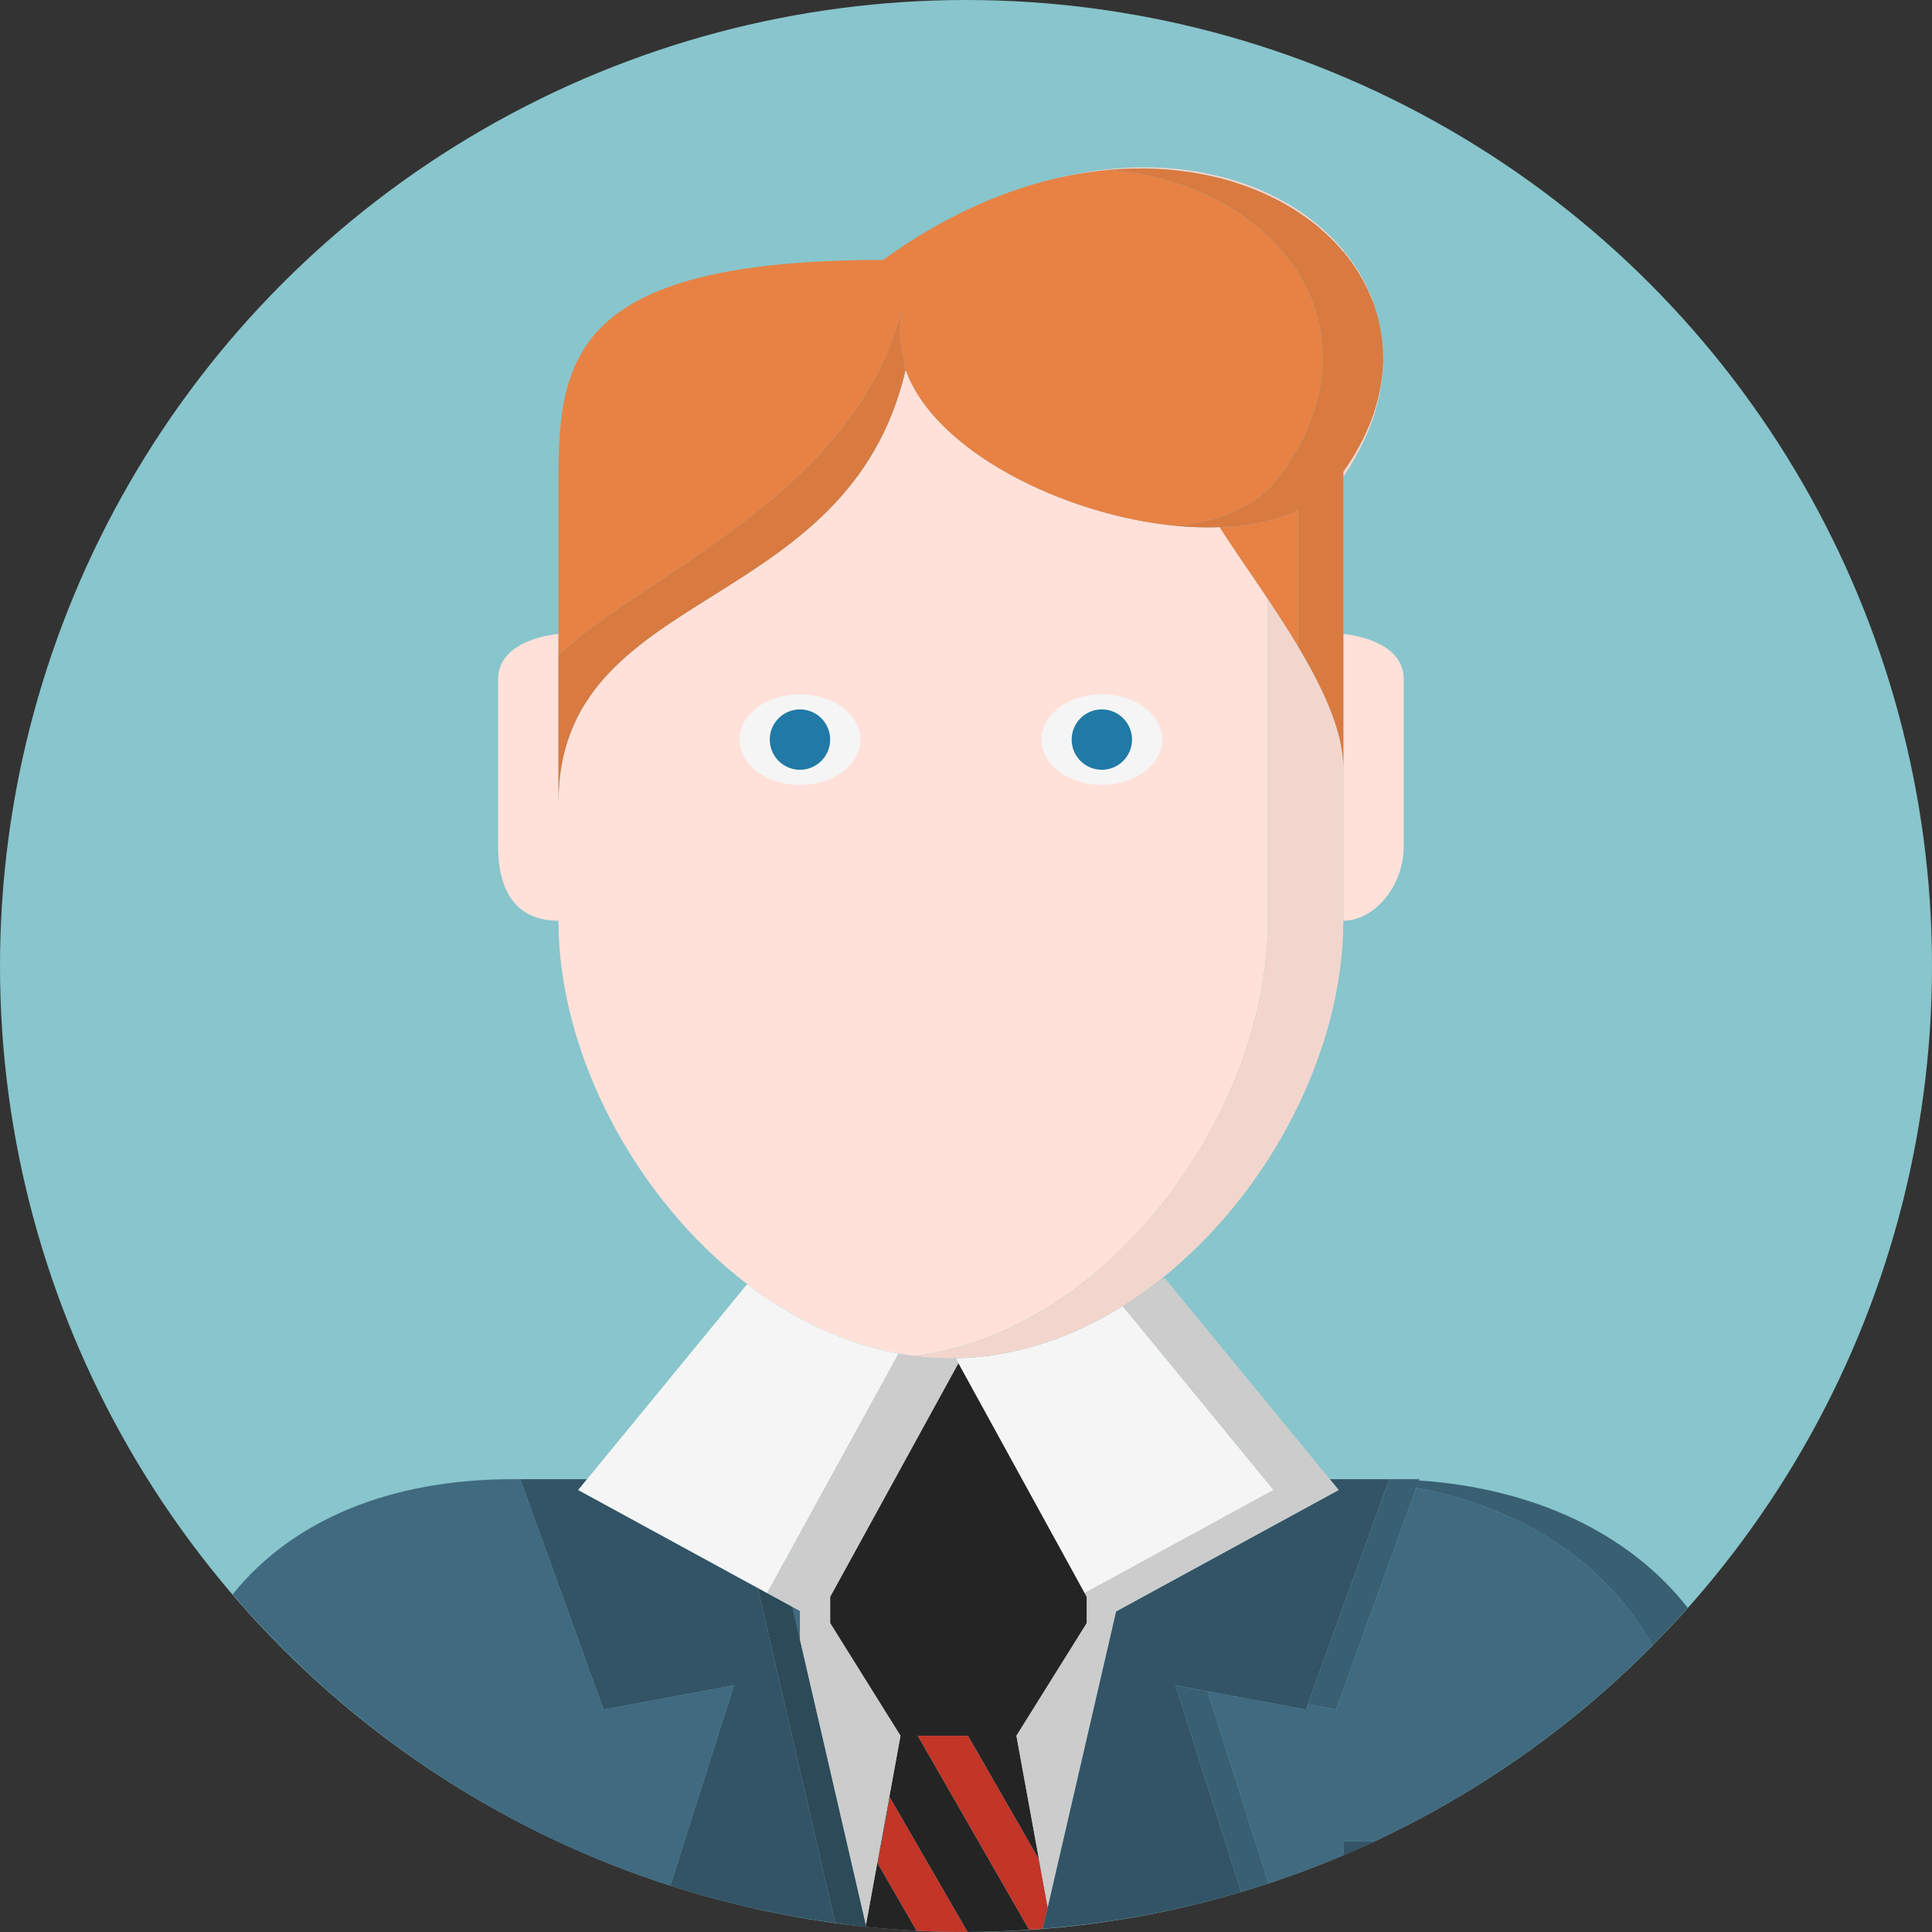
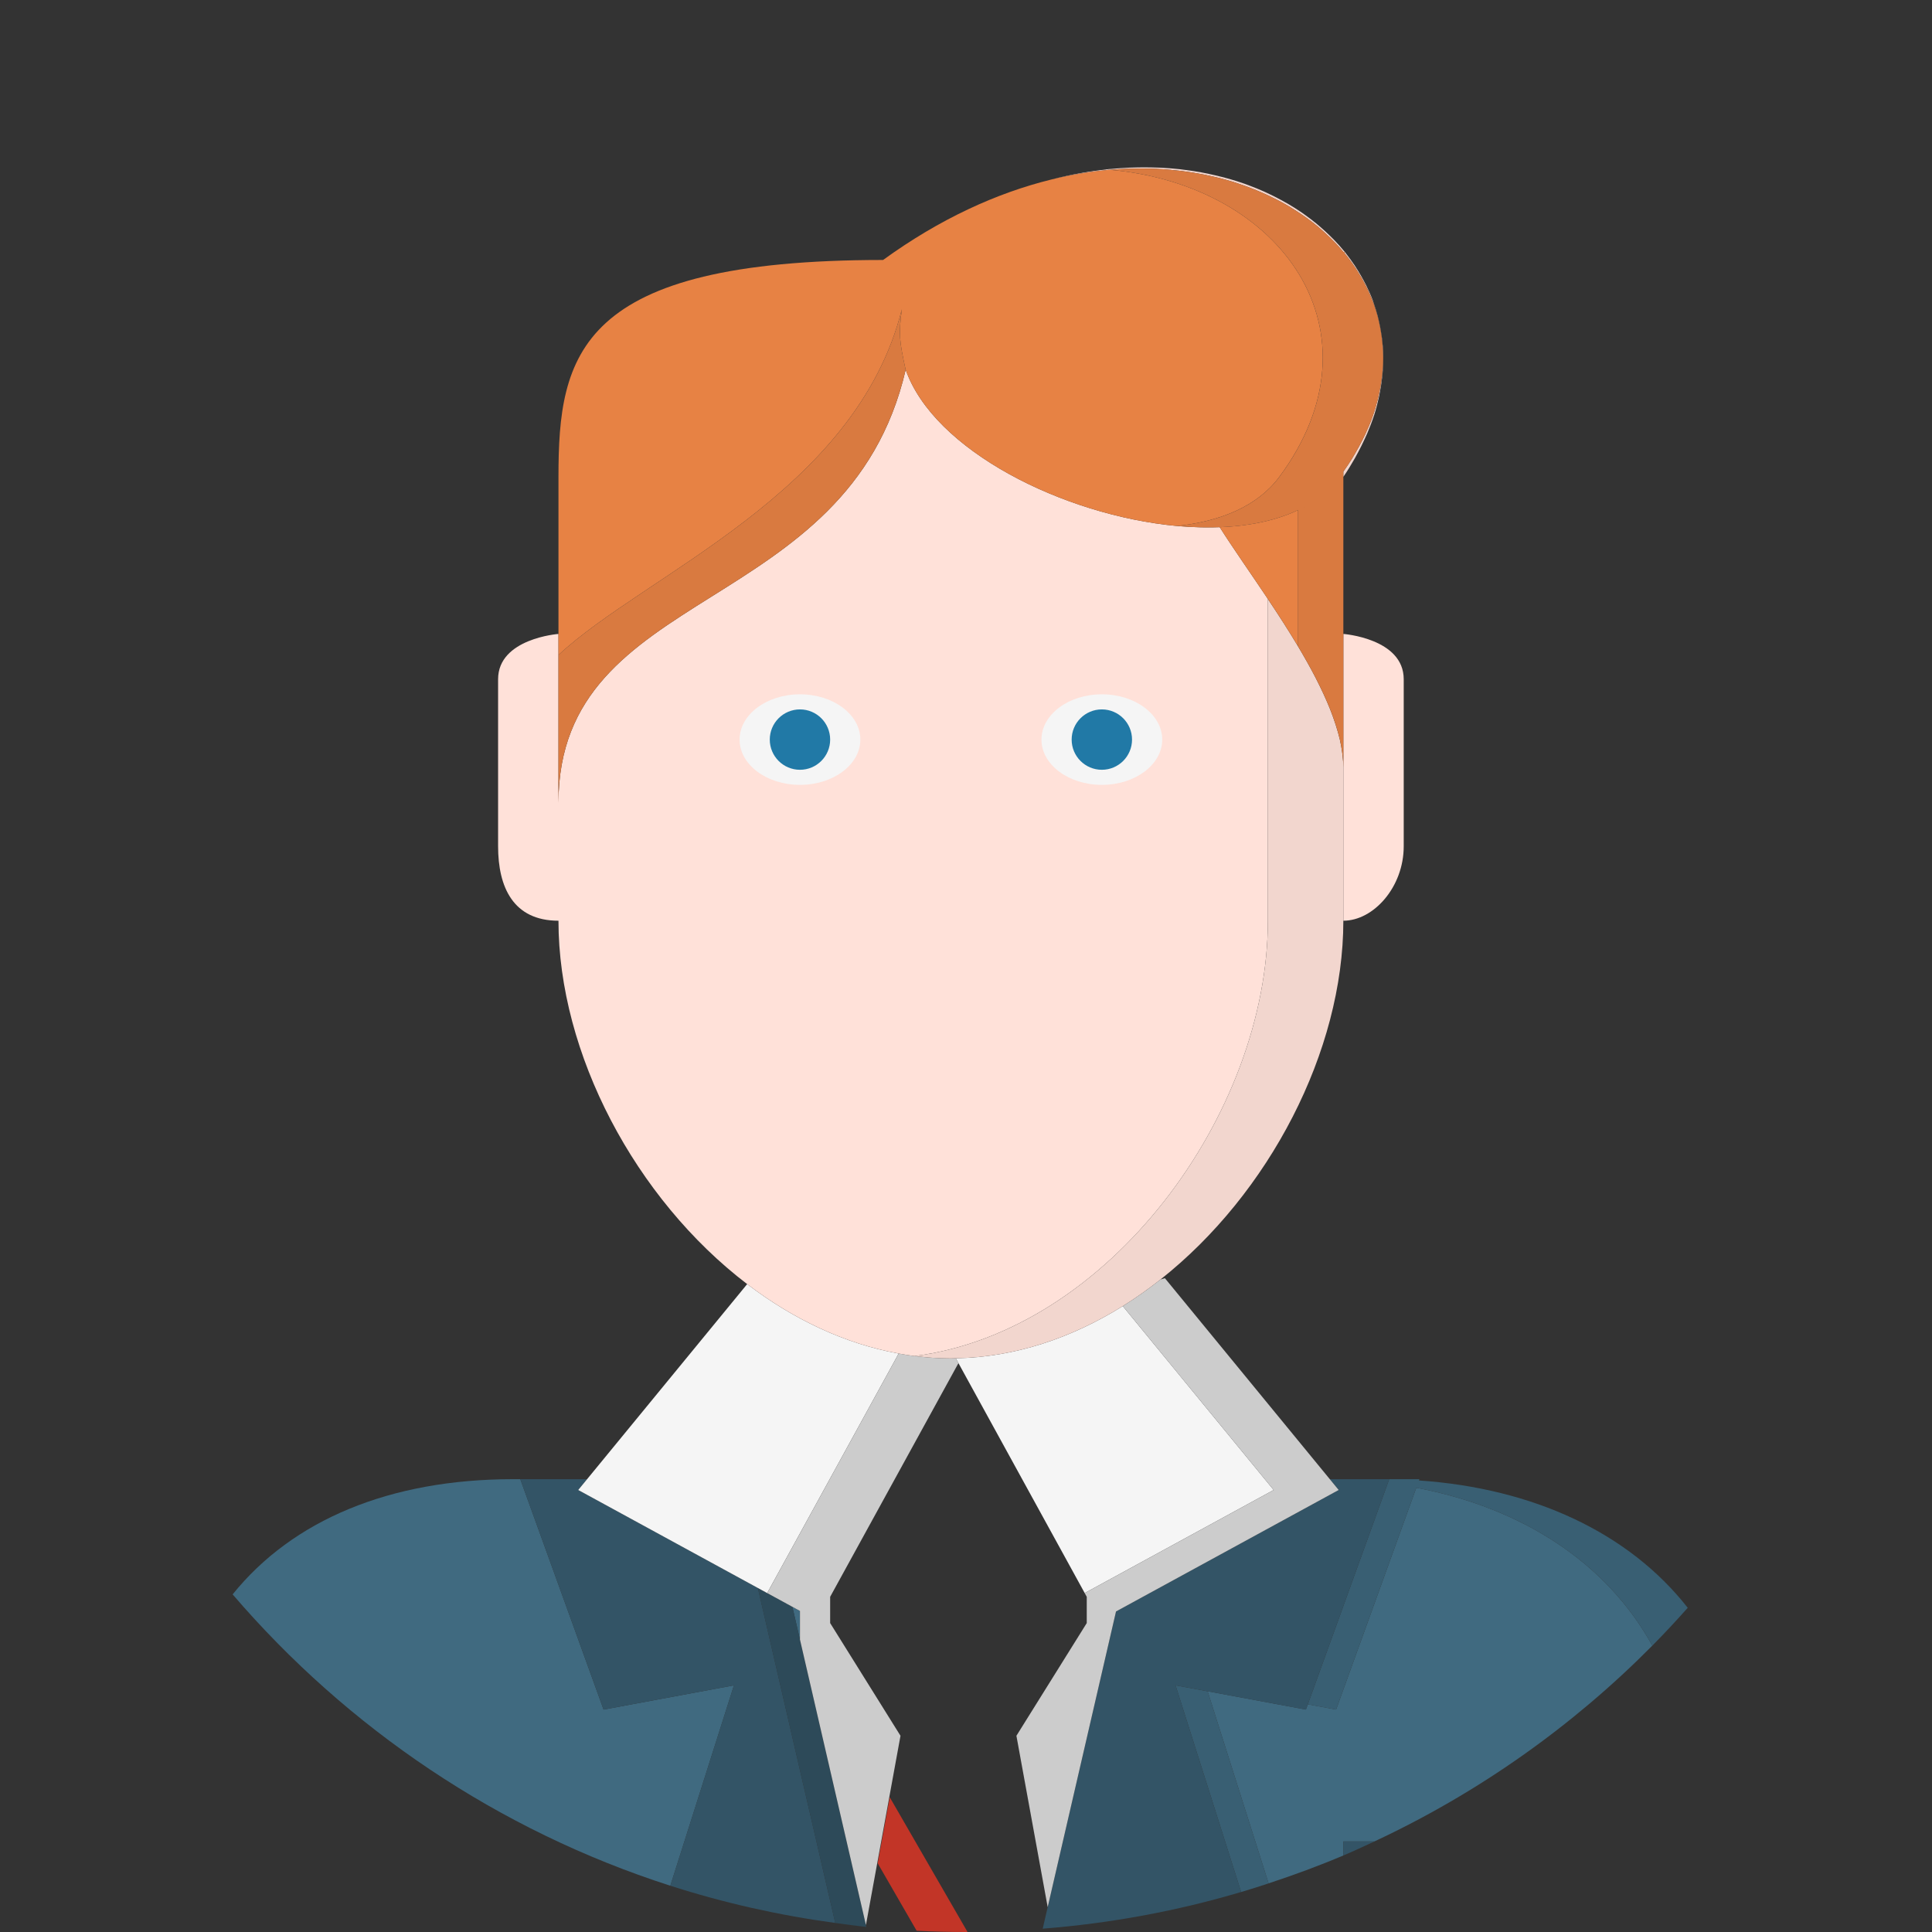
<svg xmlns="http://www.w3.org/2000/svg" height="800px" width="800px" version="1.1" id="Layer_1" viewBox="0 0 512 512" xml:space="preserve">
  <rect x="0" y="0" width="512" height="512" fill="#333333" stroke="none" />
-   <circle style="fill:#88C5CC;" cx="256" cy="256" r="256" />
  <g>
    <path style="fill:#406A80;" d="M376.036,392.336L376.036,392.336c30.288,2.068,55.644,13.844,71.232,33.748l0.004-0.004   C431.68,406.18,406.324,394.404,376.036,392.336z" />
    <path style="fill:#406A80;" d="M375.332,394.272l-21.252,58.78l-7.496-1.392l-0.504,1.392l-26.048-4.844l16.156,50.904   c6.724-2.216,13.344-4.648,19.808-7.392V488h8.236c27.58-12.888,52.488-30.52,73.652-51.892   C425.696,414.036,403.32,399.576,375.332,394.272z" />
    <path style="fill:#406A80;" d="M159.952,453.056L137.884,392h-1.932c-32.628,0-58.42,10.82-74.3,30.528   c30.448,35.5,70.42,62.572,115.992,77.212l16.856-53.104L159.952,453.056z" />
    <polygon style="fill:#406A80;" points="209.992,425.828 212,434.512 212,426.92  " />
  </g>
  <g>
    <path style="fill:#395F73;" d="M311.532,446.632l17.384,54.772c2.444-0.724,4.864-1.492,7.276-2.288l-16.156-50.904   L311.532,446.632z" />
    <path style="fill:#395F73;" d="M376.032,392.336L376.032,392.336l0.124-0.336h-8l-21.572,59.664l7.496,1.392l21.252-58.78   c27.984,5.304,50.364,19.76,62.552,41.836c3.22-3.252,6.336-6.604,9.38-10.024C431.676,406.184,406.324,394.404,376.032,392.336z" />
  </g>
-   <path style="fill:#242424;" d="M256.52,460l18.8,32.744l2.316,12.72l0.012-0.052L269.36,460L288,430.132v-6.956l-0.548-0.996h0.004  L254,361.244l-34,61.928v6.96L238.64,460l-9.16,50.152l0.116,0.496c4.408,0.452,8.852,0.796,13.324,1.02l-10.328-17.888l3.2-17.492  l20.612,35.7c5.492-0.008,10.924-0.244,16.328-0.592L243.22,460H256.52z" />
  <g>
    <path style="fill:#C23527;" d="M232.592,493.78l10.328,17.888c4.332,0.22,8.692,0.332,13.08,0.332c0.136,0,0.268-0.012,0.404-0.012   l-20.612-35.7L232.592,493.78z" />
-     <path style="fill:#C23527;" d="M275.32,492.744L256.52,460h-13.3l29.512,51.396c1.204-0.076,2.4-0.18,3.596-0.272l1.308-5.656   L275.32,492.744z" />
  </g>
  <path style="fill:#335466;" d="M200.84,420.832l-47.604-25.968l2.348-2.864h-17.7l22.068,61.056l34.548-6.424l-16.856,53.104  c14.076,4.524,28.688,7.832,43.708,9.864L200.84,420.832z" />
  <path style="fill:#2D4A59;" d="M212,434.512l-2.008-8.684l-9.156-4.992l20.512,88.768c2.74,0.372,5.476,0.764,8.24,1.048  l-0.116-0.496L212,434.512z" />
  <path style="fill:#335466;" d="M320.032,448.212l26.048,4.844l0.504-1.392L368.156,392h-1.864h-0.012h-13.864l2.348,2.864  l-59.008,32.192l-18.108,78.356l-0.012,0.052l-1.308,5.656c18.128-1.424,35.72-4.716,52.588-9.72l-17.384-54.772L320.032,448.212z" />
  <g>
    <path style="fill:#F5F5F5;" d="M337.536,394.864l-39.984-48.732c-13.512,8.436-28.56,13.552-44.26,13.824l0.708,1.288   l33.456,60.936L337.536,394.864z" />
    <path style="fill:#F5F5F5;" d="M200.84,420.832l9.156,4.992L212,426.92l4.572,2.496l-13.26-7.236l34.848-63.476   c-14.424-2.62-28.06-9.18-40.152-18.404L155.584,392l-2.348,2.864L200.84,420.832z" />
  </g>
  <g>
    <path style="fill:#CCCCCC;" d="M253.292,359.956C252.86,359.964,252.432,360,252,360c-1.636,0-3.26-0.06-4.88-0.168   c-1.492-0.096-2.972-0.252-4.448-0.432c-0.108-0.012-0.216-0.016-0.324-0.032c0.004,0,0.004,0,0.008,0   c-1.404-0.18-2.8-0.408-4.192-0.664l-34.848,63.476l13.26,7.236L212,426.92v7.588l17.48,75.644L238.64,460L220,430.132v-6.96   l34-61.928L253.292,359.956z" />
    <path style="fill:#CCCCCC;" d="M297.552,346.132l39.984,48.732l-50.08,27.316h-0.004l0.548,0.996v6.956L269.36,460l8.288,45.412   l18.108-78.356l59.008-32.192L352.416,392l-43.712-53.272l-1.156,0.348C304.324,341.624,300.992,343.988,297.552,346.132z" />
  </g>
  <g>
    <path style="fill:#FFE1D9;" d="M293.148,44.888c0.516-0.056,1.016-0.076,1.528-0.124c-5.224,0.484-10.604,1.404-16.108,2.824   c5.26-1.296,10.412-2.132,15.428-2.58C293.712,44.972,293.436,44.92,293.148,44.888z" />
    <path style="fill:#FFE1D9;" d="M363.8,79.6c0.06,0.156,0.1,0.316,0.156,0.472C363.9,79.916,363.856,79.756,363.8,79.6z" />
    <path style="fill:#FFE1D9;" d="M361.404,74.384c0.232,0.436,0.468,0.868,0.684,1.308C361.872,75.252,361.636,74.82,361.404,74.384z   " />
    <path style="fill:#FFE1D9;" d="M352.38,62.42c0.392,0.384,0.792,0.764,1.172,1.16C353.172,63.184,352.772,62.804,352.38,62.42z" />
    <path style="fill:#FFE1D9;" d="M365.128,83.844c0.12,0.46,0.224,0.928,0.328,1.396C365.352,84.772,365.252,84.308,365.128,83.844z" />
    <path style="fill:#FFE1D9;" d="M366.408,98.844c-0.04,0.476-0.1,0.96-0.156,1.44C366.308,99.8,366.368,99.32,366.408,98.844z" />
    <path style="fill:#FFE1D9;" d="M356.344,66.72c0.184,0.224,0.352,0.46,0.532,0.688C356.696,67.18,356.528,66.944,356.344,66.72z" />
    <path style="fill:#FFE1D9;" d="M366.052,88.356c0.072,0.46,0.148,0.92,0.204,1.384C366.2,89.28,366.12,88.82,366.052,88.356z" />
    <path style="fill:#FFE1D9;" d="M365.728,103.744c-0.092,0.48-0.172,0.956-0.276,1.436   C365.556,104.7,365.636,104.22,365.728,103.744z" />
    <path style="fill:#FFE1D9;" d="M366.588,94.216c0,0.08-0.008,0.16-0.004,0.24C366.58,94.376,366.588,94.296,366.588,94.216z" />
    <path style="fill:#FFE1D9;" d="M364.176,109.988c-0.012,0.036-0.028,0.072-0.04,0.108   C364.148,110.06,364.168,110.024,364.176,109.988z" />
    <path style="fill:#FFE1D9;" d="M362.328,114.864c-0.208,0.484-0.436,0.972-0.66,1.46   C361.892,115.836,362.124,115.348,362.328,114.864z" />
    <path style="fill:#FFE1D9;" d="M359.86,119.964c-0.26,0.488-0.516,0.976-0.792,1.464C359.344,120.94,359.6,120.452,359.86,119.964z   " />
    <path style="fill:#FFE1D9;" d="M356,244c8,0,16-8.908,16-19.724V180c0-10.82-16-12-16-12v35.396V244z" />
    <path style="fill:#FFE1D9;" d="M359.072,70.448c0.284,0.428,0.552,0.864,0.82,1.3C359.624,71.312,359.36,70.876,359.072,70.448z" />
    <path style="fill:#FFE1D9;" d="M323.68,46.86c0.664,0.168,1.332,0.332,1.98,0.52C325.012,47.196,324.344,47.032,323.68,46.86z" />
    <path style="fill:#FFE1D9;" d="M299.188,44.444c0.784-0.036,1.56-0.048,2.336-0.064C300.748,44.392,299.976,44.408,299.188,44.444z   " />
    <path style="fill:#FFE1D9;" d="M329.996,48.764c0.516,0.184,1.016,0.384,1.524,0.576C331.016,49.148,330.512,48.948,329.996,48.764   z" />
    <path style="fill:#FFE1D9;" d="M305.256,44.388c0.74,0.016,1.48,0.024,2.212,0.06C306.736,44.412,305.996,44.404,305.256,44.388z" />
    <path style="fill:#FFE1D9;" d="M318.296,45.672c0.708,0.128,1.408,0.276,2.108,0.424C319.7,45.948,319.004,45.804,318.296,45.672z" />
    <path style="fill:#FFE1D9;" d="M312.548,44.832c0.572,0.06,1.128,0.148,1.692,0.22C313.676,44.98,313.116,44.896,312.548,44.832z" />
    <path style="fill:#FFE1D9;" d="M348.84,59.236c0.448,0.368,0.88,0.748,1.312,1.124C349.72,59.984,349.292,59.604,348.84,59.236z" />
    <path style="fill:#FFE1D9;" d="M339.6,53.056c0.54,0.296,1.088,0.584,1.616,0.896C340.688,53.64,340.14,53.352,339.6,53.056z" />
    <path style="fill:#FFE1D9;" d="M344.84,56.232c0.36,0.248,0.704,0.504,1.06,0.756C345.544,56.736,345.2,56.476,344.84,56.232z" />
    <path style="fill:#FFE1D9;" d="M335.044,50.788c0.596,0.268,1.176,0.548,1.76,0.832C336.22,51.34,335.64,51.056,335.044,50.788z" />
    <path style="fill:#FFE1D9;" d="M238.16,358.704c1.392,0.252,2.788,0.484,4.192,0.664C293.956,352.808,336,294.94,336,244v-76   v-9.264c-4.656-6.968-9.268-13.504-12.768-19.028c-1.28,0.048-2.572,0.068-3.884,0.052c-0.496-0.004-0.988-0.012-1.488-0.028   c-1.96-0.056-3.94-0.156-5.944-0.34c-0.02,0-0.044,0-0.064-0.004c0.004,0,0.008,0,0.016,0   c-30.144-2.816-64.488-20.072-71.884-41.508c0.008,0.044,0.016,0.076,0.028,0.124C224.752,163.748,148,154.748,148,212.76v-39.168   V168c0,0-16,1.18-16,12v44.276c0,10.816,4,19.724,16,19.724c0,35.196,20.376,73.692,50.008,96.3   C210.1,349.524,223.736,356.084,238.16,358.704z" />
    <path style="fill:#FFE1D9;" d="M242.672,359.4c1.476,0.18,2.956,0.336,4.448,0.432C245.632,359.732,244.148,359.58,242.672,359.4z" />
  </g>
  <g>
    <path style="fill:#F2D6CE;" d="M293.996,45.008c3.088-0.276,6.104-0.368,9.072-0.344c0.536,0.004,1.076,0,1.612,0.016   c1.276,0.032,2.536,0.092,3.788,0.18c0.544,0.036,1.084,0.088,1.628,0.136c4.036,0.352,7.924,0.976,11.656,1.856   c0.52,0.124,1.044,0.24,1.56,0.372c1.096,0.28,2.172,0.584,3.236,0.908c0.544,0.164,1.076,0.344,1.612,0.52   c3.38,1.116,6.588,2.444,9.612,3.968c0.58,0.292,1.156,0.584,1.72,0.888c0.82,0.444,1.624,0.9,2.412,1.376   c0.604,0.36,1.184,0.74,1.768,1.116c0.868,0.564,1.728,1.132,2.556,1.728c0.968,0.7,1.92,1.416,2.828,2.164   c0.584,0.48,1.132,0.98,1.688,1.48c0.6,0.532,1.188,1.072,1.756,1.624c0.52,0.504,1.028,1.016,1.52,1.536   c0.616,0.648,1.196,1.316,1.768,1.992c0.384,0.448,0.784,0.888,1.148,1.348c0.856,1.08,1.648,2.192,2.396,3.328   c0.308,0.468,0.584,0.948,0.876,1.424c0.488,0.8,0.952,1.608,1.384,2.428c0.264,0.5,0.524,1,0.768,1.508   c0.468,0.976,0.892,1.968,1.284,2.972c0.132,0.34,0.288,0.672,0.412,1.016c0.48,1.324,0.876,2.676,1.22,4.048   c0.108,0.436,0.192,0.88,0.288,1.32c0.224,1.024,0.408,2.06,0.552,3.108c0.064,0.472,0.132,0.948,0.18,1.424   c0.132,1.276,0.212,2.568,0.228,3.872c0.004,0.2,0.024,0.392,0.024,0.592c-0.004,1.5-0.104,3.02-0.272,4.548   c-0.044,0.428-0.116,0.856-0.176,1.288c-0.16,1.168-0.368,2.34-0.624,3.52c-0.1,0.456-0.196,0.912-0.308,1.372   c-0.372,1.496-0.804,3-1.336,4.512c-0.028,0.08-0.044,0.16-0.076,0.236c-0.568,1.596-1.252,3.196-2.004,4.804   c-0.204,0.436-0.432,0.872-0.648,1.304c-0.612,1.228-1.28,2.456-2.004,3.688c-0.264,0.448-0.52,0.896-0.796,1.344   c-0.716,1.152-1.492,2.308-2.308,3.46c0,0.448,0,0.924,0,1.396c1.128-1.656,2.128-3.308,3.068-4.96   c0.28-0.488,0.532-0.976,0.792-1.464c0.652-1.216,1.256-2.432,1.808-3.64c0.224-0.488,0.452-0.976,0.66-1.46   c0.68-1.596,1.296-3.188,1.808-4.768c0.012-0.036,0.028-0.072,0.04-0.108c0.52-1.616,0.924-3.216,1.272-4.808   c0.104-0.48,0.188-0.96,0.276-1.436c0.22-1.16,0.396-2.316,0.524-3.46c0.056-0.48,0.116-0.96,0.156-1.44   c0.124-1.476,0.192-2.94,0.172-4.388c0-0.08,0.008-0.16,0.004-0.24c-0.028-1.512-0.156-3-0.332-4.472   c-0.056-0.464-0.132-0.924-0.204-1.384c-0.16-1.052-0.356-2.088-0.592-3.12c-0.108-0.464-0.208-0.932-0.328-1.396   c-0.336-1.276-0.724-2.54-1.172-3.776c-0.056-0.156-0.1-0.316-0.156-0.472c-0.5-1.332-1.084-2.628-1.708-3.908   c-0.216-0.44-0.452-0.872-0.684-1.308c-0.476-0.892-0.976-1.772-1.512-2.636c-0.268-0.436-0.536-0.872-0.82-1.3   c-0.692-1.036-1.424-2.052-2.2-3.044c-0.18-0.228-0.348-0.464-0.532-0.688c-0.876-1.08-1.816-2.124-2.796-3.14   c-0.38-0.396-0.776-0.776-1.172-1.16c-0.72-0.704-1.46-1.388-2.224-2.056c-0.432-0.38-0.864-0.76-1.312-1.124   c-0.948-0.776-1.932-1.524-2.944-2.248c-0.352-0.252-0.7-0.512-1.06-0.756c-1.168-0.796-2.38-1.556-3.624-2.28   c-0.528-0.308-1.076-0.6-1.616-0.896c-0.916-0.5-1.844-0.976-2.796-1.436c-0.584-0.28-1.164-0.564-1.76-0.832   c-1.148-0.512-2.324-0.992-3.52-1.448c-0.508-0.192-1.008-0.396-1.524-0.576c-1.412-0.504-2.86-0.96-4.332-1.38   c-0.652-0.188-1.32-0.352-1.98-0.52c-1.08-0.276-2.172-0.532-3.28-0.764c-0.7-0.148-1.396-0.292-2.108-0.424   c-1.332-0.24-2.684-0.444-4.056-0.62c-0.564-0.072-1.12-0.16-1.692-0.22c-1.668-0.18-3.364-0.304-5.08-0.388   c-0.728-0.036-1.472-0.044-2.212-0.06c-1.232-0.028-2.476-0.032-3.732-0.008c-0.776,0.016-1.552,0.028-2.336,0.064   c-1.488,0.068-2.996,0.18-4.516,0.32c-0.512,0.048-1.012,0.068-1.528,0.124C293.436,44.92,293.712,44.972,293.996,45.008z" />
    <path style="fill:#F2D6CE;" d="M355.784,200.144c-0.032-0.28-0.068-0.564-0.108-0.844c-0.148-1.048-0.332-2.108-0.58-3.188   c-0.016-0.064-0.024-0.128-0.04-0.192c-0.272-1.156-0.612-2.336-0.988-3.528c-0.088-0.276-0.18-0.556-0.272-0.836   c-0.368-1.112-0.768-2.232-1.216-3.364c-0.036-0.088-0.064-0.172-0.096-0.256c-0.496-1.248-1.044-2.504-1.624-3.772   c-0.108-0.236-0.22-0.468-0.328-0.704c-0.56-1.196-1.14-2.396-1.76-3.6c-0.036-0.068-0.068-0.136-0.104-0.208   c-0.68-1.316-1.392-2.636-2.132-3.96c-0.092-0.168-0.188-0.336-0.284-0.504c-0.72-1.28-1.46-2.564-2.224-3.84   c-2.548-4.272-5.292-8.508-8.028-12.6V168v76c0,50.94-42.044,108.808-93.644,115.368c-0.004,0-0.004,0-0.008,0   c0.108,0.012,0.216,0.02,0.324,0.032c1.476,0.18,2.96,0.332,4.448,0.432c1.62,0.108,3.244,0.168,4.88,0.168   c0.432,0,0.86-0.036,1.292-0.044c15.696-0.268,30.748-5.388,44.26-13.824c3.44-2.148,6.772-4.512,9.996-7.06   C336.332,316.32,356,278.572,356,244v-40.604C356,202.336,355.912,201.248,355.784,200.144z" />
  </g>
  <g>
    <path style="fill:#E78244;" d="M348.668,179.644c0.036,0.068,0.068,0.136,0.104,0.208   C348.736,179.78,348.704,179.712,348.668,179.644z" />
    <path style="fill:#E78244;" d="M346.252,175.18c0.096,0.168,0.192,0.336,0.284,0.504   C346.444,175.516,346.348,175.348,346.252,175.18z" />
    <path style="fill:#E78244;" d="M352.484,187.928c0.036,0.088,0.064,0.172,0.096,0.256   C352.548,188.1,352.516,188.016,352.484,187.928z" />
    <path style="fill:#E78244;" d="M344,171.288c0-12.436,0-25.712,0-36.112c1.132-0.54,2.22-1.124,3.256-1.764   c-7.344,4.532-17.168,6.464-27.908,6.348c1.312,0.016,2.604-0.004,3.884-0.052c3.5,5.52,8.112,12.06,12.768,19.028   c2.736,4.092,5.48,8.332,8.028,12.6C344.02,171.32,344.012,171.304,344,171.288z" />
-     <path style="fill:#E78244;" d="M355.676,199.296c0.04,0.284,0.076,0.564,0.108,0.844   C355.752,199.864,355.716,199.58,355.676,199.296z" />
    <path style="fill:#E78244;" d="M350.532,183.452c0.108,0.236,0.22,0.468,0.328,0.704   C350.752,183.92,350.64,183.688,350.532,183.452z" />
    <path style="fill:#E78244;" d="M353.796,191.552c0.092,0.28,0.184,0.56,0.272,0.836   C353.98,192.108,353.888,191.832,353.796,191.552z" />
    <path style="fill:#E78244;" d="M355.056,195.916c0.016,0.064,0.024,0.128,0.04,0.192   C355.08,196.044,355.072,195.98,355.056,195.916z" />
    <path style="fill:#E78244;" d="M239,81.944c-0.872,6.64-0.664,8.372,0.98,15.936c7.4,21.436,41.74,38.692,71.884,41.508   c11.588-1.196,21.424-5.256,27.164-13c28.404-38.308,0.764-77.364-44.88-81.392c3.032-0.264,6-0.36,8.916-0.336   c-2.968-0.024-5.988,0.068-9.072,0.344c-5.016,0.448-10.164,1.284-15.428,2.58c-14.356,3.544-29.472,10.38-44.536,21.312   C153.116,68.9,148,93.936,148,126.388V168v5.592C170.916,152.136,226.804,130.74,239,81.944z" />
    <path style="fill:#E78244;" d="M317.86,139.736c-1.96-0.056-3.94-0.156-5.944-0.34C313.924,139.584,315.9,139.68,317.86,139.736z" />
    <path style="fill:#E78244;" d="M361.752,115.192c-0.204,0.436-0.432,0.872-0.648,1.304   C361.32,116.06,361.548,115.624,361.752,115.192z" />
    <path style="fill:#E78244;" d="M366.276,99.456c-0.044,0.428-0.116,0.856-0.176,1.288   C366.16,100.316,366.228,99.884,366.276,99.456z" />
    <path style="fill:#E78244;" d="M359.104,120.184c-0.264,0.448-0.52,0.896-0.796,1.344   C358.584,121.08,358.84,120.632,359.104,120.184z" />
-     <path style="fill:#E78244;" d="M365.476,104.264c-0.1,0.456-0.196,0.912-0.308,1.372   C365.28,105.176,365.376,104.72,365.476,104.264z" />
    <path style="fill:#E78244;" d="M363.832,110.148c-0.028,0.08-0.048,0.156-0.076,0.236   C363.788,110.308,363.804,110.228,363.832,110.148z" />
    <path style="fill:#E78244;" d="M328.156,48.648c3.38,1.116,6.588,2.444,9.612,3.968C334.748,51.092,331.54,49.764,328.156,48.648z" />
    <path style="fill:#E78244;" d="M355.784,66.524c0.384,0.448,0.784,0.888,1.148,1.348C356.568,67.408,356.164,66.972,355.784,66.524   z" />
    <path style="fill:#E78244;" d="M352.496,62.996c0.52,0.504,1.028,1.016,1.52,1.536C353.52,64.008,353.012,63.5,352.496,62.996z" />
    <path style="fill:#E78244;" d="M304.68,44.676c1.276,0.032,2.54,0.096,3.788,0.18C307.216,44.772,305.956,44.712,304.68,44.676z" />
    <path style="fill:#E78244;" d="M339.488,53.508c0.82,0.444,1.624,0.9,2.412,1.376C341.112,54.408,340.308,53.952,339.488,53.508z" />
    <path style="fill:#E78244;" d="M366.524,94.316c0.004,0.2,0.024,0.392,0.024,0.592C366.544,94.708,366.524,94.516,366.524,94.316z" />
    <path style="fill:#E78244;" d="M323.308,47.22c1.096,0.28,2.172,0.584,3.236,0.908C325.484,47.804,324.404,47.5,323.308,47.22z" />
    <path style="fill:#E78244;" d="M343.664,55.996c0.868,0.564,1.728,1.132,2.556,1.728C345.396,57.128,344.536,56.56,343.664,55.996z   " />
    <path style="fill:#E78244;" d="M365.272,84.596c0.108,0.436,0.192,0.88,0.288,1.32C365.464,85.476,365.384,85.032,365.272,84.596z" />
    <path style="fill:#E78244;" d="M359.328,71.196c0.308,0.468,0.584,0.948,0.876,1.424C359.916,72.144,359.636,71.664,359.328,71.196   z" />
    <path style="fill:#E78244;" d="M366.116,89.024c0.064,0.472,0.132,0.948,0.18,1.424C366.248,89.968,366.18,89.496,366.116,89.024z" />
    <path style="fill:#E78244;" d="M349.052,59.892c0.584,0.48,1.132,0.984,1.688,1.48C350.18,60.872,349.636,60.372,349.052,59.892z" />
    <path style="fill:#E78244;" d="M363.64,79.536c0.132,0.34,0.288,0.672,0.412,1.016C363.928,80.208,363.772,79.876,363.64,79.536z" />
    <path style="fill:#E78244;" d="M361.588,75.052c0.264,0.5,0.524,1,0.768,1.508C362.112,76.052,361.852,75.552,361.588,75.052z" />
    <path style="fill:#E78244;" d="M310.096,44.992c4.036,0.352,7.928,0.98,11.656,1.856C318.02,45.968,314.132,45.348,310.096,44.992z   " />
    <path style="fill:#E78244;" d="M354.976,126.452c-0.904,1.208-1.94,2.3-3.032,3.336   C353.04,128.752,354.072,127.664,354.976,126.452z" />
    <path style="fill:#E78244;" d="M347.384,133.344c1.324-0.824,2.532-1.768,3.684-2.764   C349.916,131.58,348.708,132.52,347.384,133.344z" />
  </g>
  <g>
    <path style="fill:#D97A40;" d="M239,81.944c-12.196,48.796-68.084,70.192-91,91.648v39.168c0-58.012,76.752-49.012,92.008-114.756   c-0.008-0.044-0.016-0.08-0.028-0.124C238.336,90.316,238.128,88.584,239,81.944z" />
    <path style="fill:#D97A40;" d="M358.308,121.528c0.276-0.448,0.532-0.896,0.796-1.344c0.724-1.232,1.392-2.46,2.004-3.688   c0.216-0.436,0.444-0.872,0.648-1.304c0.752-1.608,1.436-3.212,2.004-4.804c0.028-0.08,0.048-0.16,0.076-0.236   c0.532-1.512,0.964-3.016,1.336-4.512c0.116-0.46,0.208-0.916,0.308-1.372c0.256-1.18,0.464-2.352,0.624-3.52   c0.06-0.428,0.128-0.86,0.176-1.288c0.164-1.528,0.268-3.048,0.272-4.548c0-0.2-0.02-0.392-0.024-0.592   c-0.016-1.304-0.092-2.592-0.228-3.872c-0.048-0.476-0.116-0.952-0.18-1.424c-0.144-1.048-0.332-2.08-0.552-3.108   c-0.096-0.44-0.176-0.884-0.288-1.32c-0.344-1.368-0.744-2.72-1.22-4.048c-0.124-0.344-0.28-0.676-0.412-1.016   c-0.392-1.004-0.816-1.996-1.284-2.972c-0.244-0.508-0.504-1.008-0.768-1.508c-0.432-0.824-0.896-1.632-1.384-2.428   c-0.292-0.476-0.568-0.96-0.876-1.424c-0.748-1.136-1.544-2.248-2.396-3.328c-0.364-0.46-0.768-0.896-1.148-1.348   c-0.572-0.676-1.156-1.34-1.768-1.992c-0.492-0.52-1-1.032-1.52-1.536c-0.568-0.552-1.156-1.092-1.756-1.624   c-0.556-0.496-1.104-1-1.688-1.48c-0.908-0.748-1.86-1.464-2.828-2.164c-0.828-0.596-1.688-1.168-2.556-1.728   c-0.584-0.376-1.164-0.756-1.768-1.116c-0.788-0.472-1.592-0.932-2.412-1.376c-0.564-0.304-1.14-0.596-1.72-0.888   c-3.02-1.524-6.232-2.856-9.612-3.968c-0.536-0.176-1.068-0.356-1.612-0.52c-1.064-0.324-2.144-0.628-3.236-0.908   c-0.516-0.132-1.04-0.252-1.56-0.372c-3.728-0.876-7.62-1.5-11.656-1.856c-0.54-0.048-1.08-0.096-1.628-0.136   c-1.252-0.084-2.512-0.148-3.788-0.18c-0.532-0.012-1.072-0.012-1.612-0.016c-2.916-0.024-5.884,0.072-8.916,0.336   c45.644,4.028,73.284,43.084,44.88,81.392c-5.74,7.74-15.576,11.8-27.164,13c-0.004,0-0.008,0-0.016,0c0.02,0,0.044,0,0.064,0.004   c2.008,0.188,3.984,0.284,5.944,0.34c0.5,0.012,0.992,0.024,1.488,0.028c10.744,0.116,20.564-1.816,27.908-6.348   c-1.036,0.64-2.128,1.224-3.256,1.764c0,10.4,0,23.676,0,36.112c0.012,0.016,0.02,0.032,0.028,0.052   c0.764,1.28,1.504,2.56,2.224,3.84c0.096,0.168,0.192,0.336,0.284,0.504c0.736,1.324,1.452,2.644,2.132,3.96   c0.036,0.068,0.068,0.136,0.104,0.208c0.62,1.204,1.2,2.408,1.76,3.6c0.108,0.236,0.22,0.468,0.328,0.704   c0.58,1.264,1.128,2.524,1.624,3.772c0.036,0.088,0.064,0.172,0.096,0.256c0.448,1.132,0.848,2.252,1.216,3.364   c0.092,0.28,0.184,0.56,0.272,0.836c0.376,1.188,0.716,2.368,0.988,3.528c0.016,0.064,0.024,0.128,0.04,0.192   c0.248,1.08,0.432,2.14,0.58,3.188c0.04,0.284,0.076,0.564,0.108,0.844c0.124,1.108,0.212,2.196,0.212,3.256V168v-41.612   c0-0.476,0-0.952,0-1.396C356.816,123.836,357.592,122.684,358.308,121.528z M351.068,130.58c-1.152,0.996-2.36,1.94-3.684,2.764   C348.708,132.52,349.916,131.58,351.068,130.58z M354.976,126.452c-0.904,1.212-1.94,2.3-3.032,3.336   C353.04,128.752,354.072,127.66,354.976,126.452z" />
  </g>
  <path style="fill:#335466;" d="M356,491.724c2.776-1.18,5.508-2.448,8.236-3.724H356V491.724z" />
  <ellipse style="fill:#F5F5F5;" cx="212" cy="196" rx="16" ry="12" />
  <circle style="fill:#2179A6;" cx="212" cy="196" r="8" />
  <ellipse style="fill:#F5F5F5;" cx="292" cy="196" rx="16" ry="12" />
  <circle style="fill:#2179A6;" cx="292" cy="196" r="8" />
</svg>